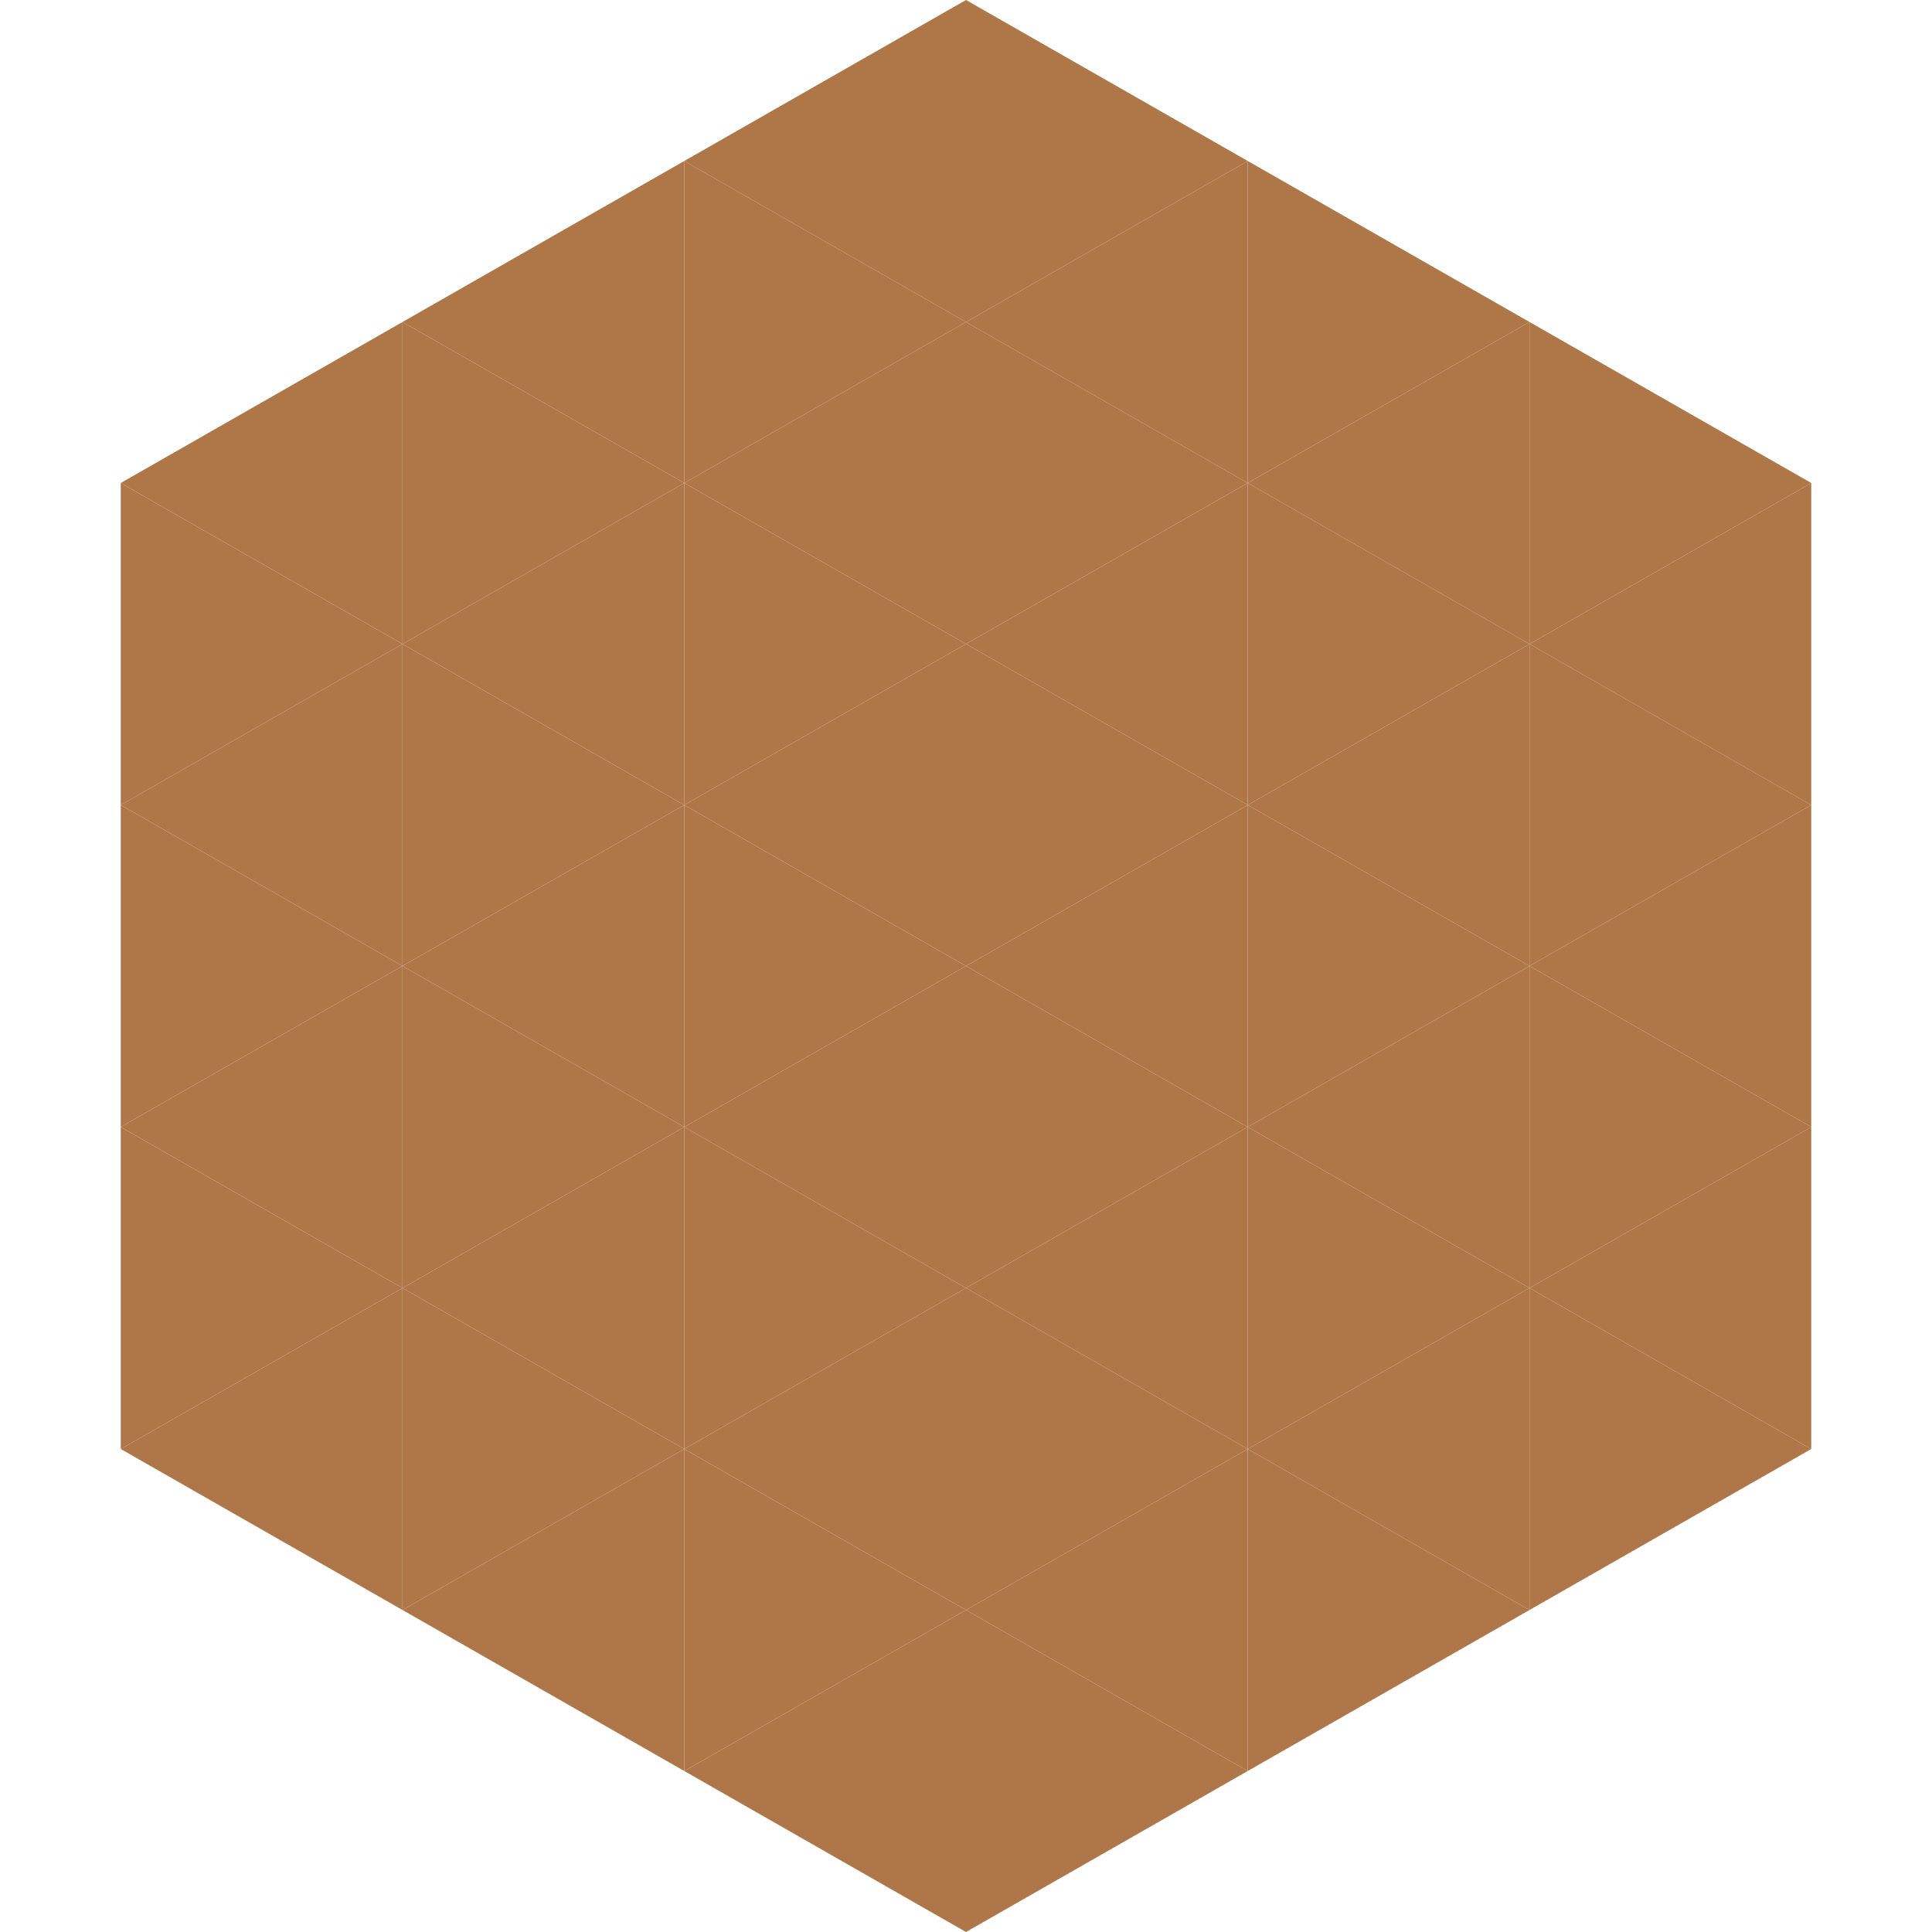
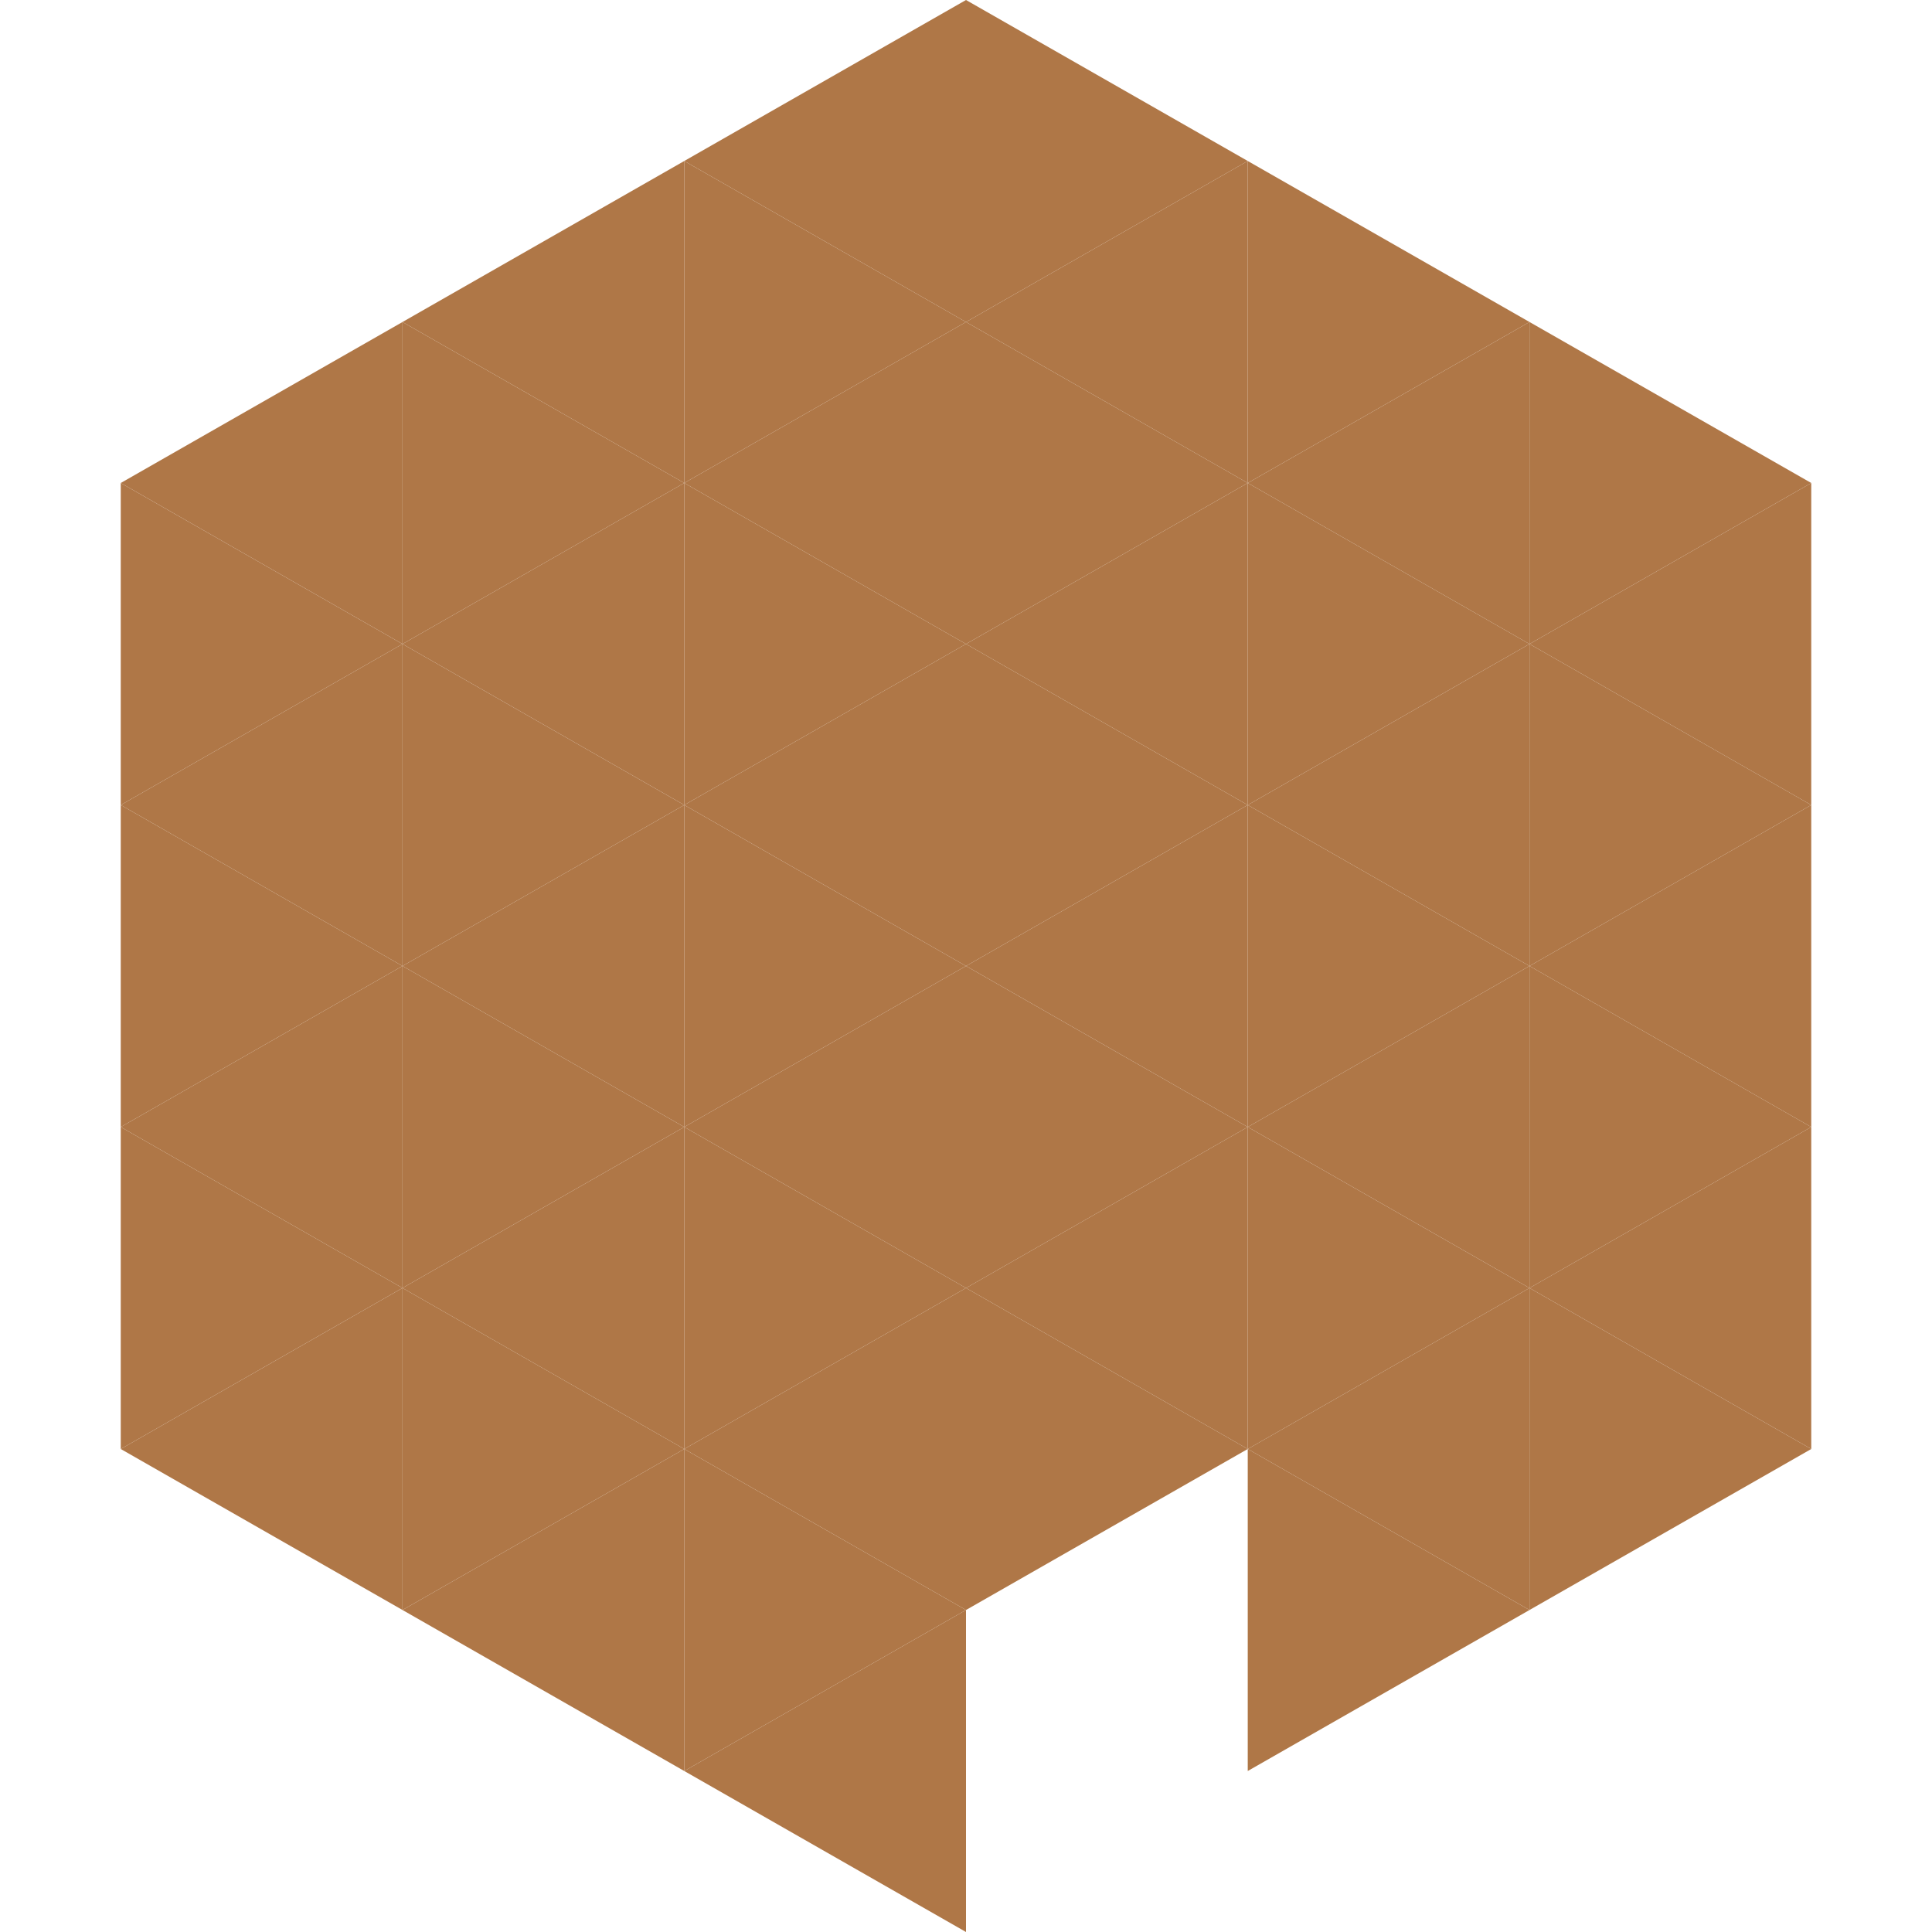
<svg xmlns="http://www.w3.org/2000/svg" width="240" height="240">
  <polygon points="50,40 15,60 50,80" style="fill:rgb(175,119,71)" />
  <polygon points="190,40 225,60 190,80" style="fill:rgb(175,119,71)" />
  <polygon points="15,60 50,80 15,100" style="fill:rgb(175,119,71)" />
  <polygon points="225,60 190,80 225,100" style="fill:rgb(175,119,71)" />
  <polygon points="50,80 15,100 50,120" style="fill:rgb(175,119,71)" />
  <polygon points="190,80 225,100 190,120" style="fill:rgb(175,119,71)" />
  <polygon points="15,100 50,120 15,140" style="fill:rgb(175,119,71)" />
  <polygon points="225,100 190,120 225,140" style="fill:rgb(175,119,71)" />
  <polygon points="50,120 15,140 50,160" style="fill:rgb(175,119,71)" />
  <polygon points="190,120 225,140 190,160" style="fill:rgb(175,119,71)" />
  <polygon points="15,140 50,160 15,180" style="fill:rgb(175,119,71)" />
  <polygon points="225,140 190,160 225,180" style="fill:rgb(175,119,71)" />
  <polygon points="50,160 15,180 50,200" style="fill:rgb(175,119,71)" />
  <polygon points="190,160 225,180 190,200" style="fill:rgb(175,119,71)" />
  <polygon points="15,180 50,200 15,220" style="fill:rgb(255,255,255); fill-opacity:0" />
  <polygon points="225,180 190,200 225,220" style="fill:rgb(255,255,255); fill-opacity:0" />
  <polygon points="50,0 85,20 50,40" style="fill:rgb(255,255,255); fill-opacity:0" />
  <polygon points="190,0 155,20 190,40" style="fill:rgb(255,255,255); fill-opacity:0" />
  <polygon points="85,20 50,40 85,60" style="fill:rgb(175,119,71)" />
  <polygon points="155,20 190,40 155,60" style="fill:rgb(175,119,71)" />
  <polygon points="50,40 85,60 50,80" style="fill:rgb(175,119,71)" />
  <polygon points="190,40 155,60 190,80" style="fill:rgb(175,119,71)" />
  <polygon points="85,60 50,80 85,100" style="fill:rgb(175,119,71)" />
  <polygon points="155,60 190,80 155,100" style="fill:rgb(175,119,71)" />
  <polygon points="50,80 85,100 50,120" style="fill:rgb(175,119,71)" />
  <polygon points="190,80 155,100 190,120" style="fill:rgb(175,119,71)" />
  <polygon points="85,100 50,120 85,140" style="fill:rgb(175,119,71)" />
  <polygon points="155,100 190,120 155,140" style="fill:rgb(175,119,71)" />
  <polygon points="50,120 85,140 50,160" style="fill:rgb(175,119,71)" />
  <polygon points="190,120 155,140 190,160" style="fill:rgb(175,119,71)" />
  <polygon points="85,140 50,160 85,180" style="fill:rgb(175,119,71)" />
  <polygon points="155,140 190,160 155,180" style="fill:rgb(175,119,71)" />
  <polygon points="50,160 85,180 50,200" style="fill:rgb(175,119,71)" />
  <polygon points="190,160 155,180 190,200" style="fill:rgb(175,119,71)" />
  <polygon points="85,180 50,200 85,220" style="fill:rgb(175,119,71)" />
  <polygon points="155,180 190,200 155,220" style="fill:rgb(175,119,71)" />
  <polygon points="120,0 85,20 120,40" style="fill:rgb(175,119,71)" />
  <polygon points="120,0 155,20 120,40" style="fill:rgb(175,119,71)" />
  <polygon points="85,20 120,40 85,60" style="fill:rgb(175,119,71)" />
  <polygon points="155,20 120,40 155,60" style="fill:rgb(175,119,71)" />
  <polygon points="120,40 85,60 120,80" style="fill:rgb(175,119,71)" />
  <polygon points="120,40 155,60 120,80" style="fill:rgb(175,119,71)" />
  <polygon points="85,60 120,80 85,100" style="fill:rgb(175,119,71)" />
  <polygon points="155,60 120,80 155,100" style="fill:rgb(175,119,71)" />
  <polygon points="120,80 85,100 120,120" style="fill:rgb(175,119,71)" />
  <polygon points="120,80 155,100 120,120" style="fill:rgb(175,119,71)" />
  <polygon points="85,100 120,120 85,140" style="fill:rgb(175,119,71)" />
  <polygon points="155,100 120,120 155,140" style="fill:rgb(175,119,71)" />
  <polygon points="120,120 85,140 120,160" style="fill:rgb(175,119,71)" />
  <polygon points="120,120 155,140 120,160" style="fill:rgb(175,119,71)" />
  <polygon points="85,140 120,160 85,180" style="fill:rgb(175,119,71)" />
  <polygon points="155,140 120,160 155,180" style="fill:rgb(175,119,71)" />
  <polygon points="120,160 85,180 120,200" style="fill:rgb(175,119,71)" />
  <polygon points="120,160 155,180 120,200" style="fill:rgb(175,119,71)" />
  <polygon points="85,180 120,200 85,220" style="fill:rgb(175,119,71)" />
-   <polygon points="155,180 120,200 155,220" style="fill:rgb(175,119,71)" />
  <polygon points="120,200 85,220 120,240" style="fill:rgb(175,119,71)" />
-   <polygon points="120,200 155,220 120,240" style="fill:rgb(175,119,71)" />
  <polygon points="85,220 120,240 85,260" style="fill:rgb(255,255,255); fill-opacity:0" />
  <polygon points="155,220 120,240 155,260" style="fill:rgb(255,255,255); fill-opacity:0" />
</svg>